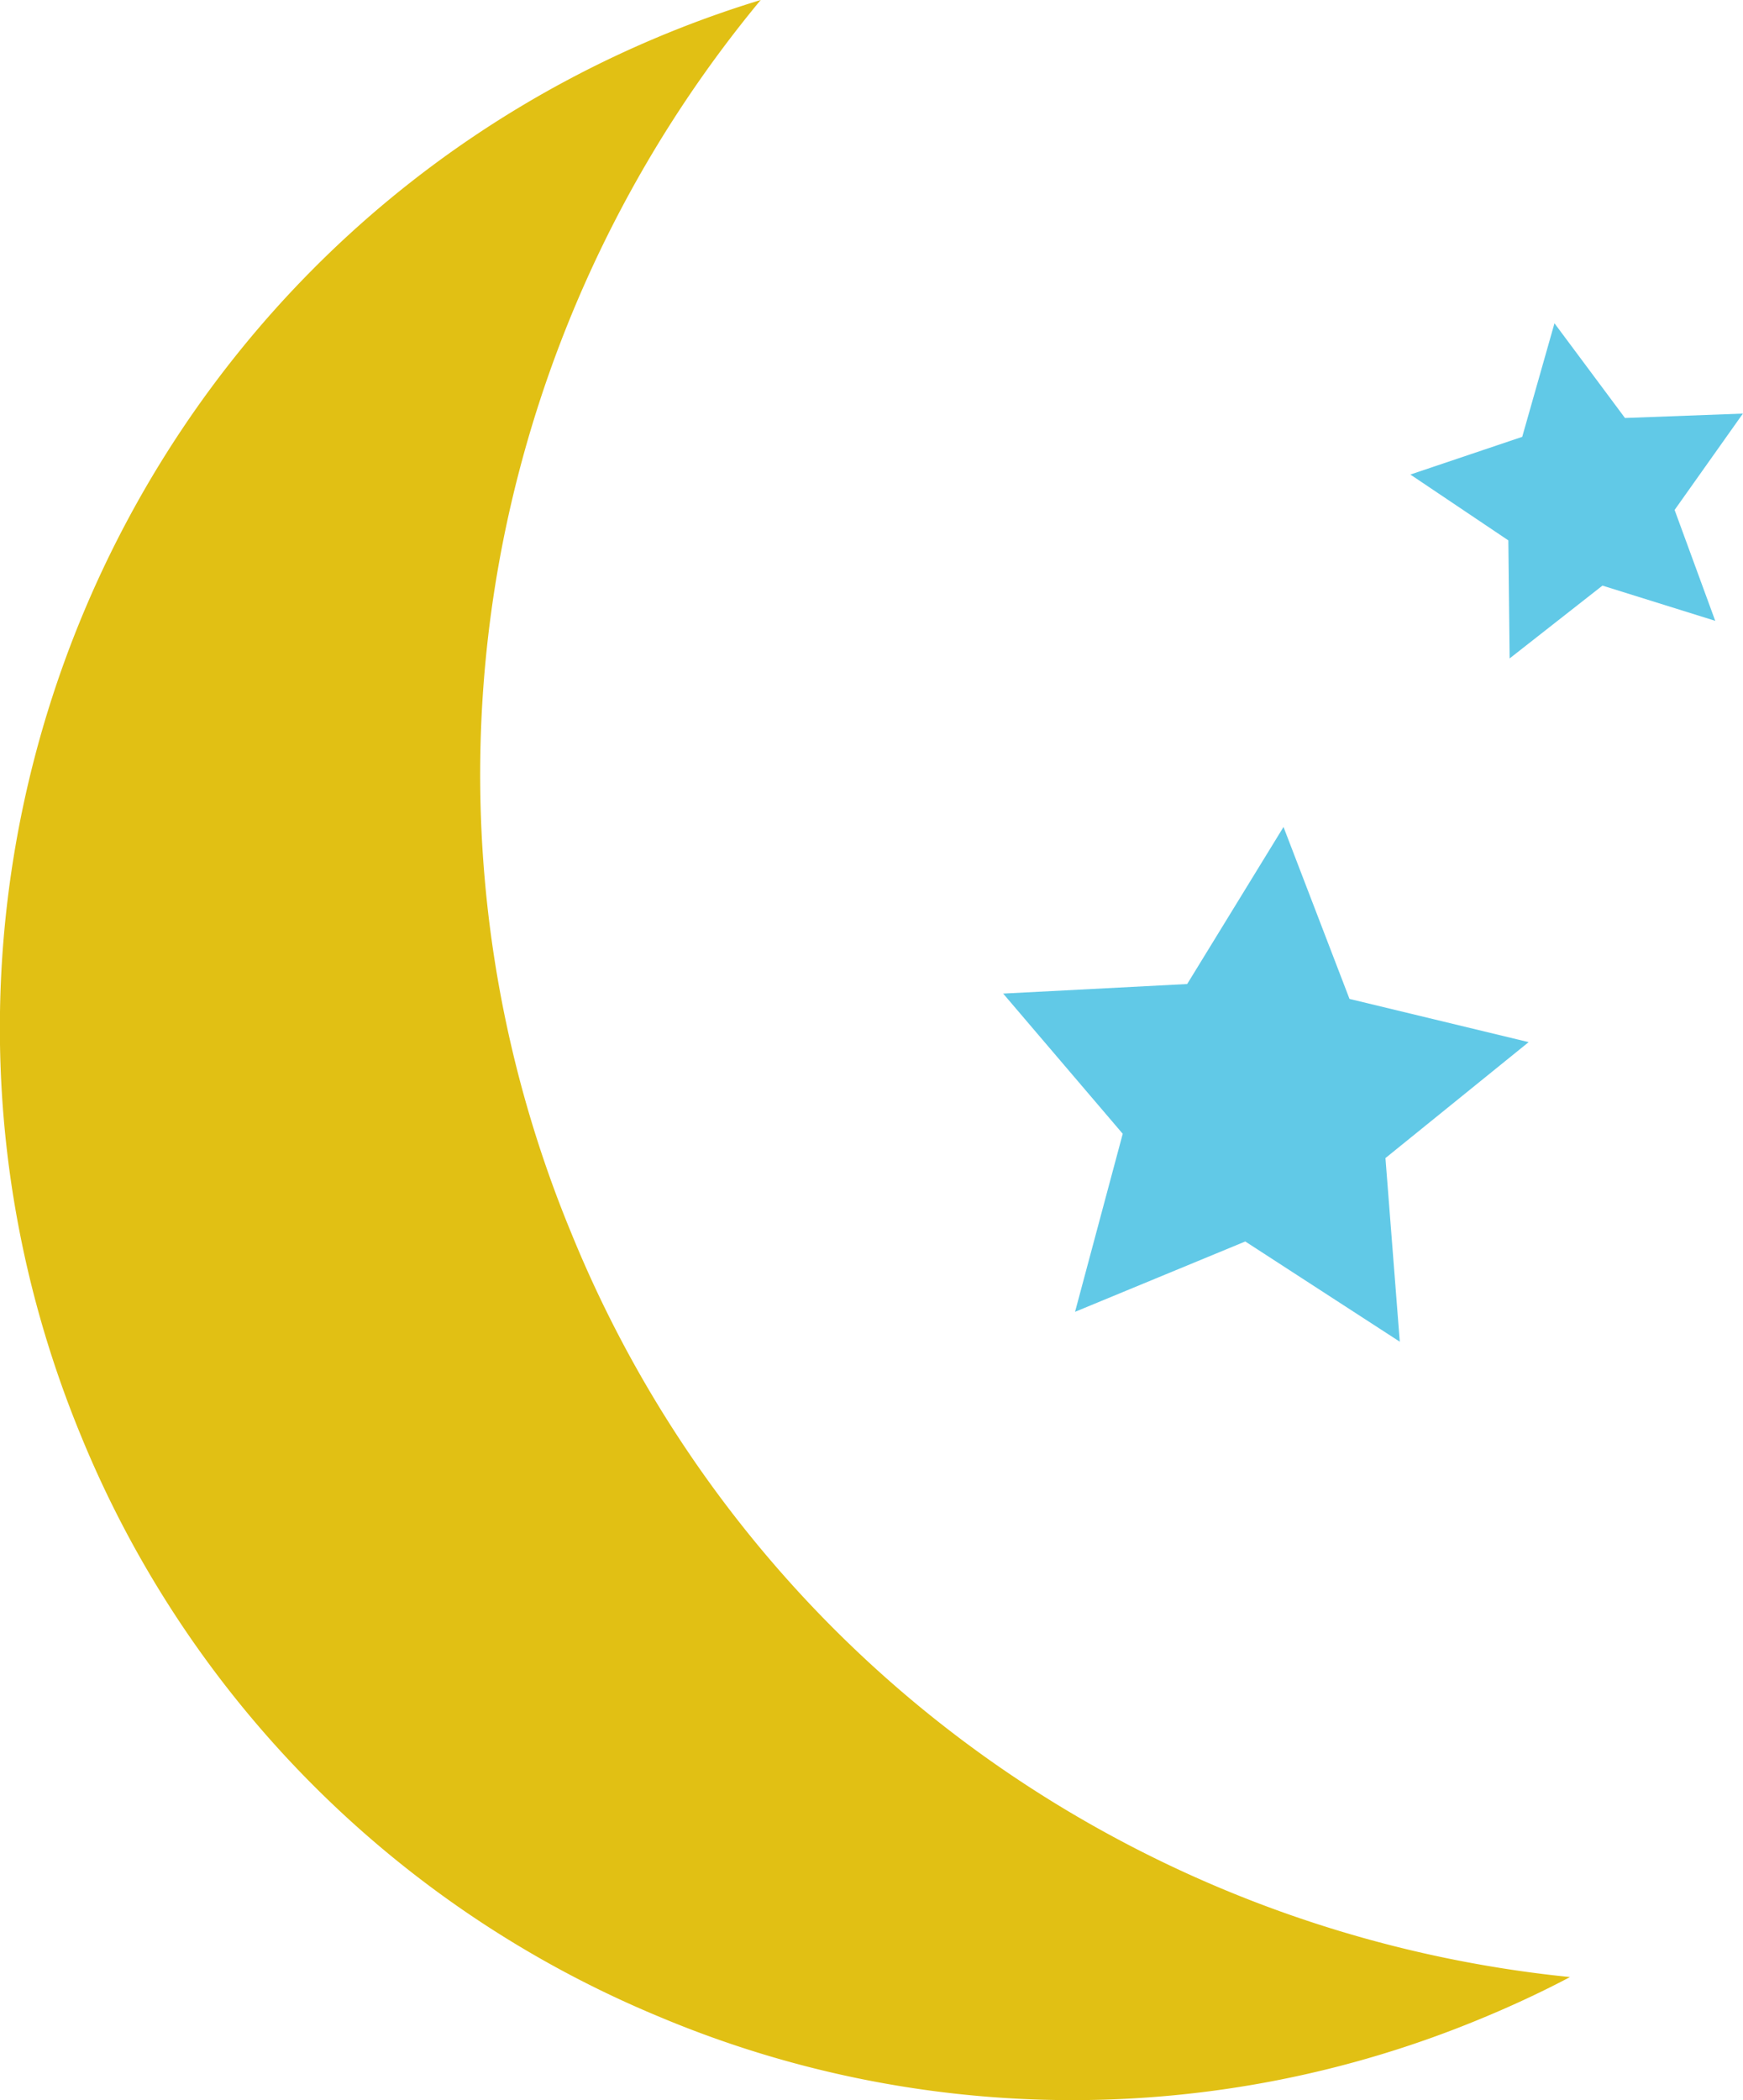
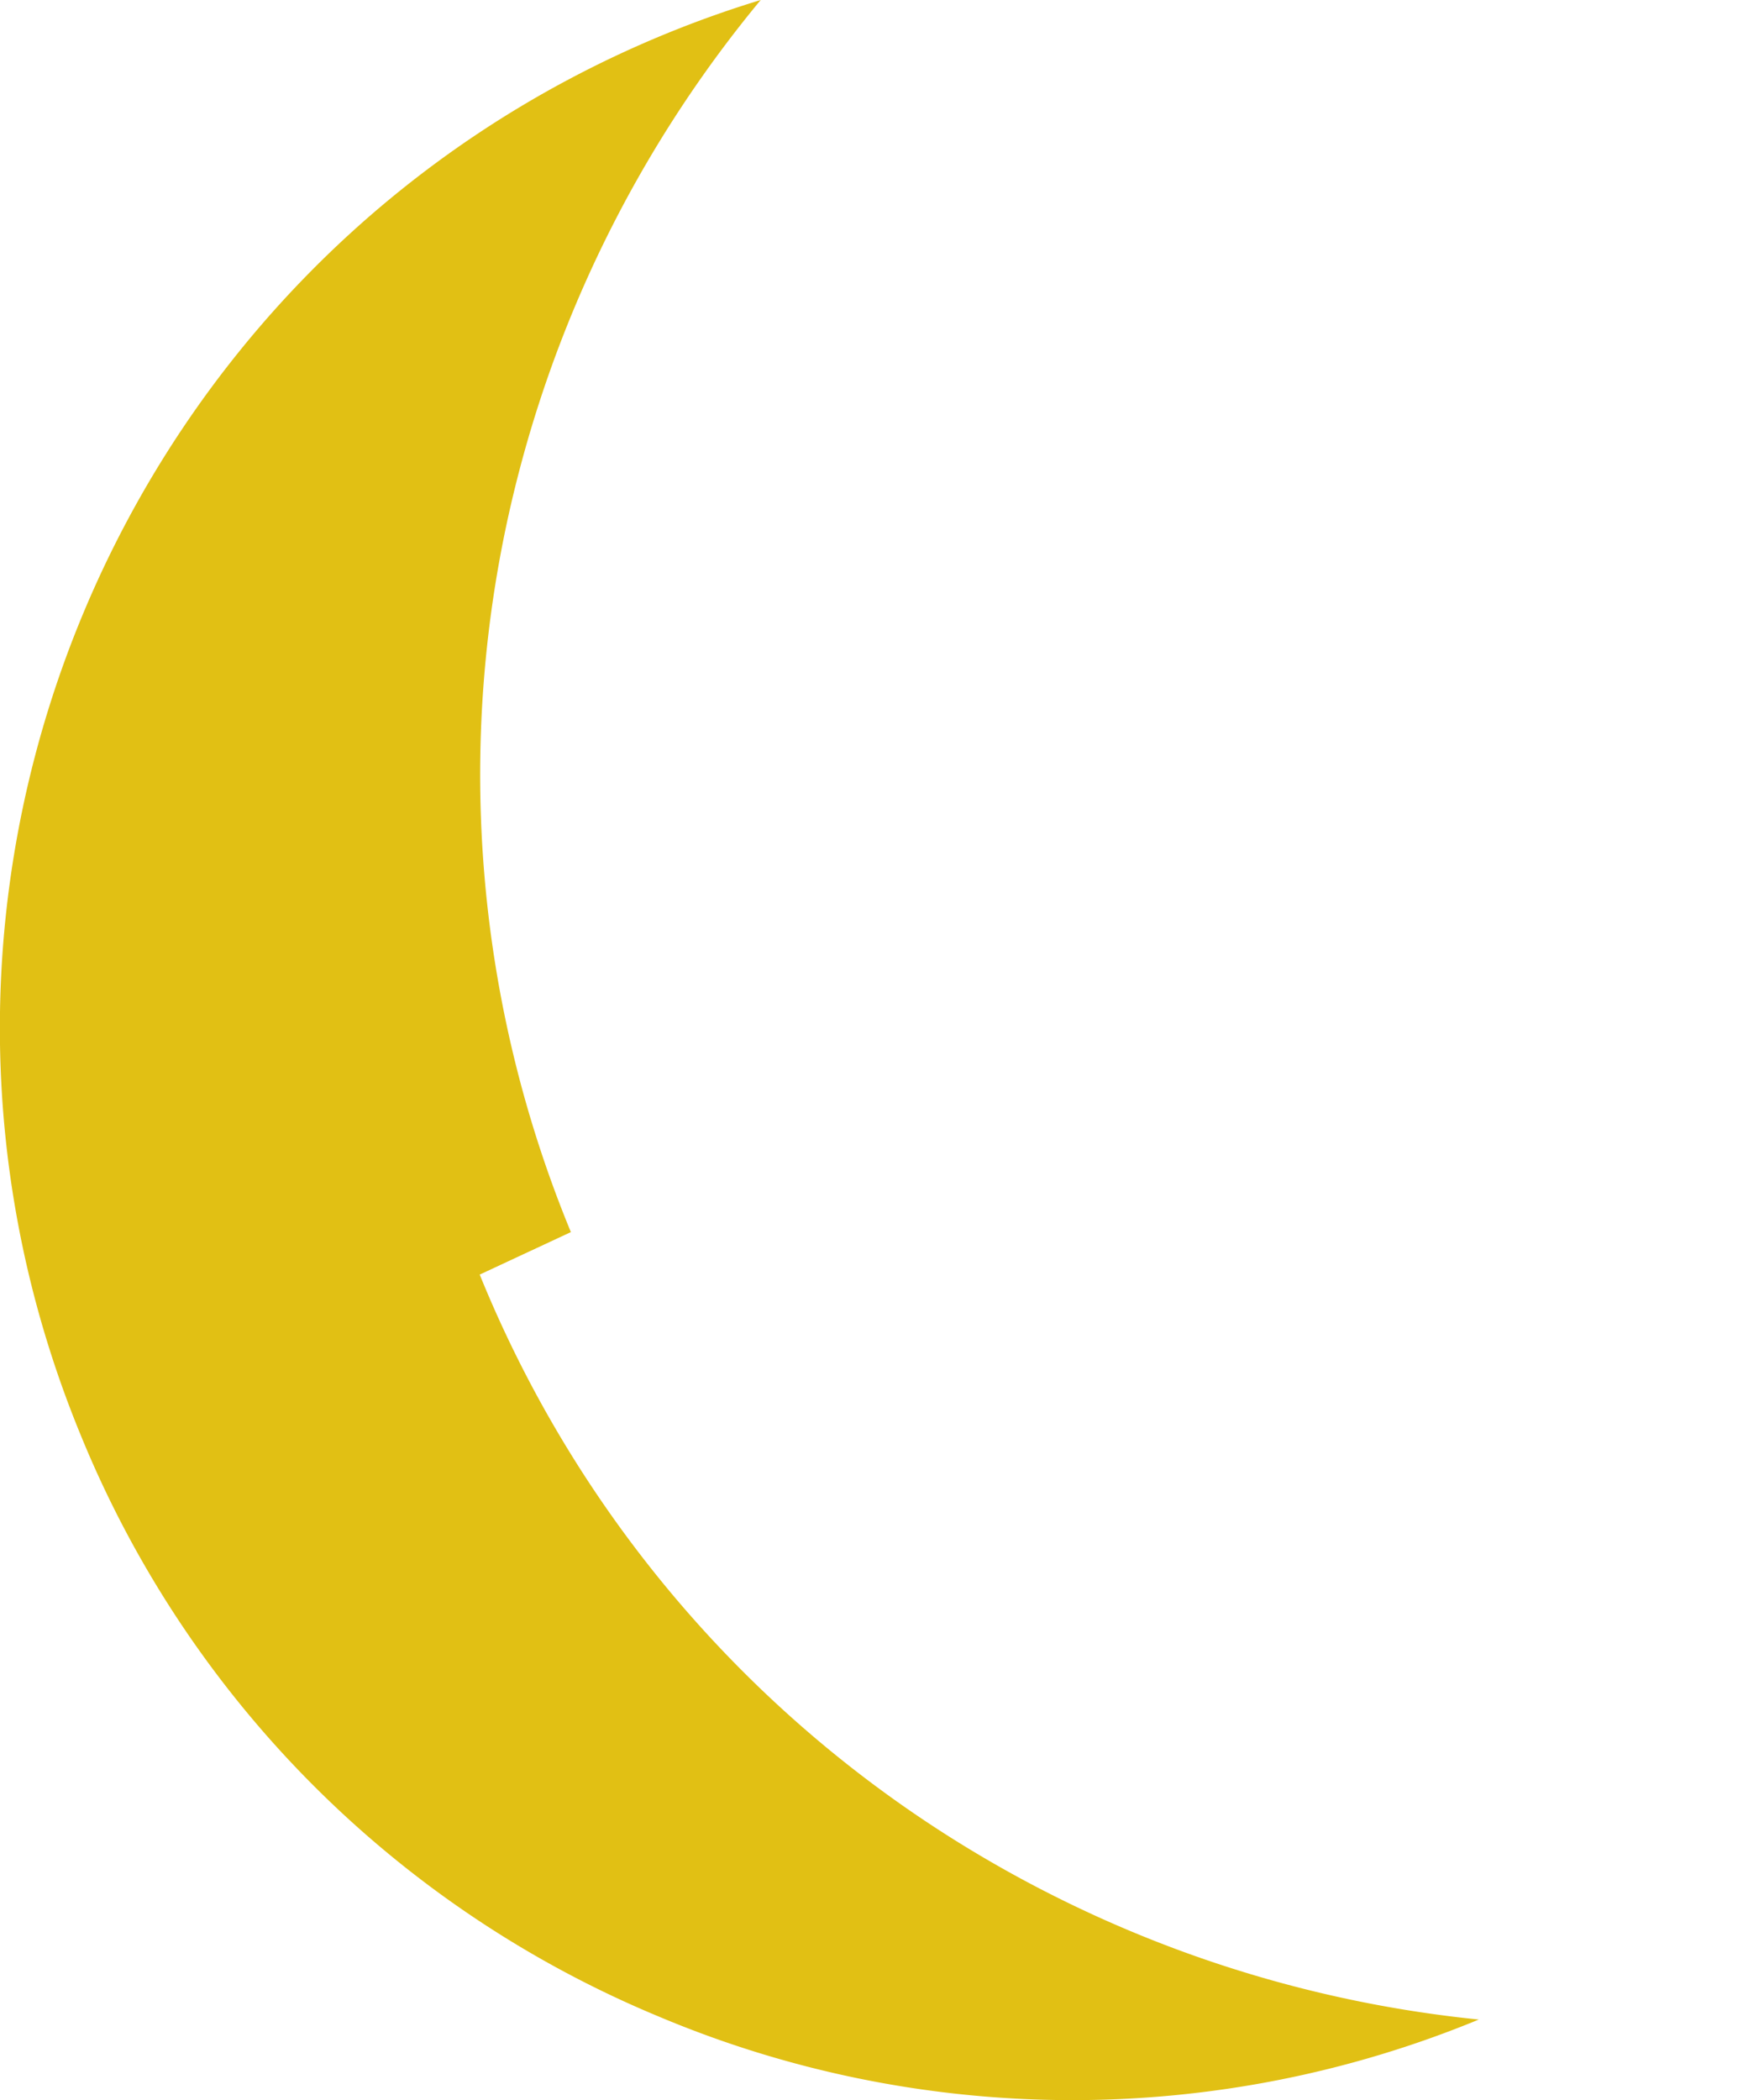
<svg xmlns="http://www.w3.org/2000/svg" width="189.63" height="228.4">
-   <path d="M62.11 134a130.4 130.4 0 01-5.55-83.05A132.89 132.89 0 0182.76 0a117.64 117.64 0 00-10.3 3.67C12.92 28.07-15.7 96.34 8.7 155.88a115.91 115.91 0 0062.89 63.4 115.93 115.93 0 0089.3.36c3.39-1.39 6.7-2.92 9.92-4.62a132.66 132.66 0 01-54.4-17.92 130.45 130.45 0 01-54.3-63.1" fill="#e1c014" />
-   <path d="M122.15 123.3l-5.19 19.37 18.52-7.65 16.81 10.9-1.56-19.97 15.58-12.61-19.49-4.7-7.18-18.7-10.48 17.08-20.02 1.04 13.01 15.25M176.79 45.46l-7.67-10.3-3.51 12.35-12.17 4.1 10.66 7.16.14 12.84 10.1-7.92 12.27 3.83-4.42-12.06 7.43-10.48-12.83.48" fill="#61c9e7" />
+   <path d="M62.11 134a130.4 130.4 0 01-5.55-83.05A132.89 132.89 0 0182.76 0a117.64 117.64 0 00-10.3 3.67C12.92 28.07-15.7 96.34 8.7 155.88a115.91 115.91 0 0062.89 63.4 115.93 115.93 0 0089.3.36a132.66 132.66 0 01-54.4-17.92 130.45 130.45 0 01-54.3-63.1" fill="#e1c014" />
</svg>